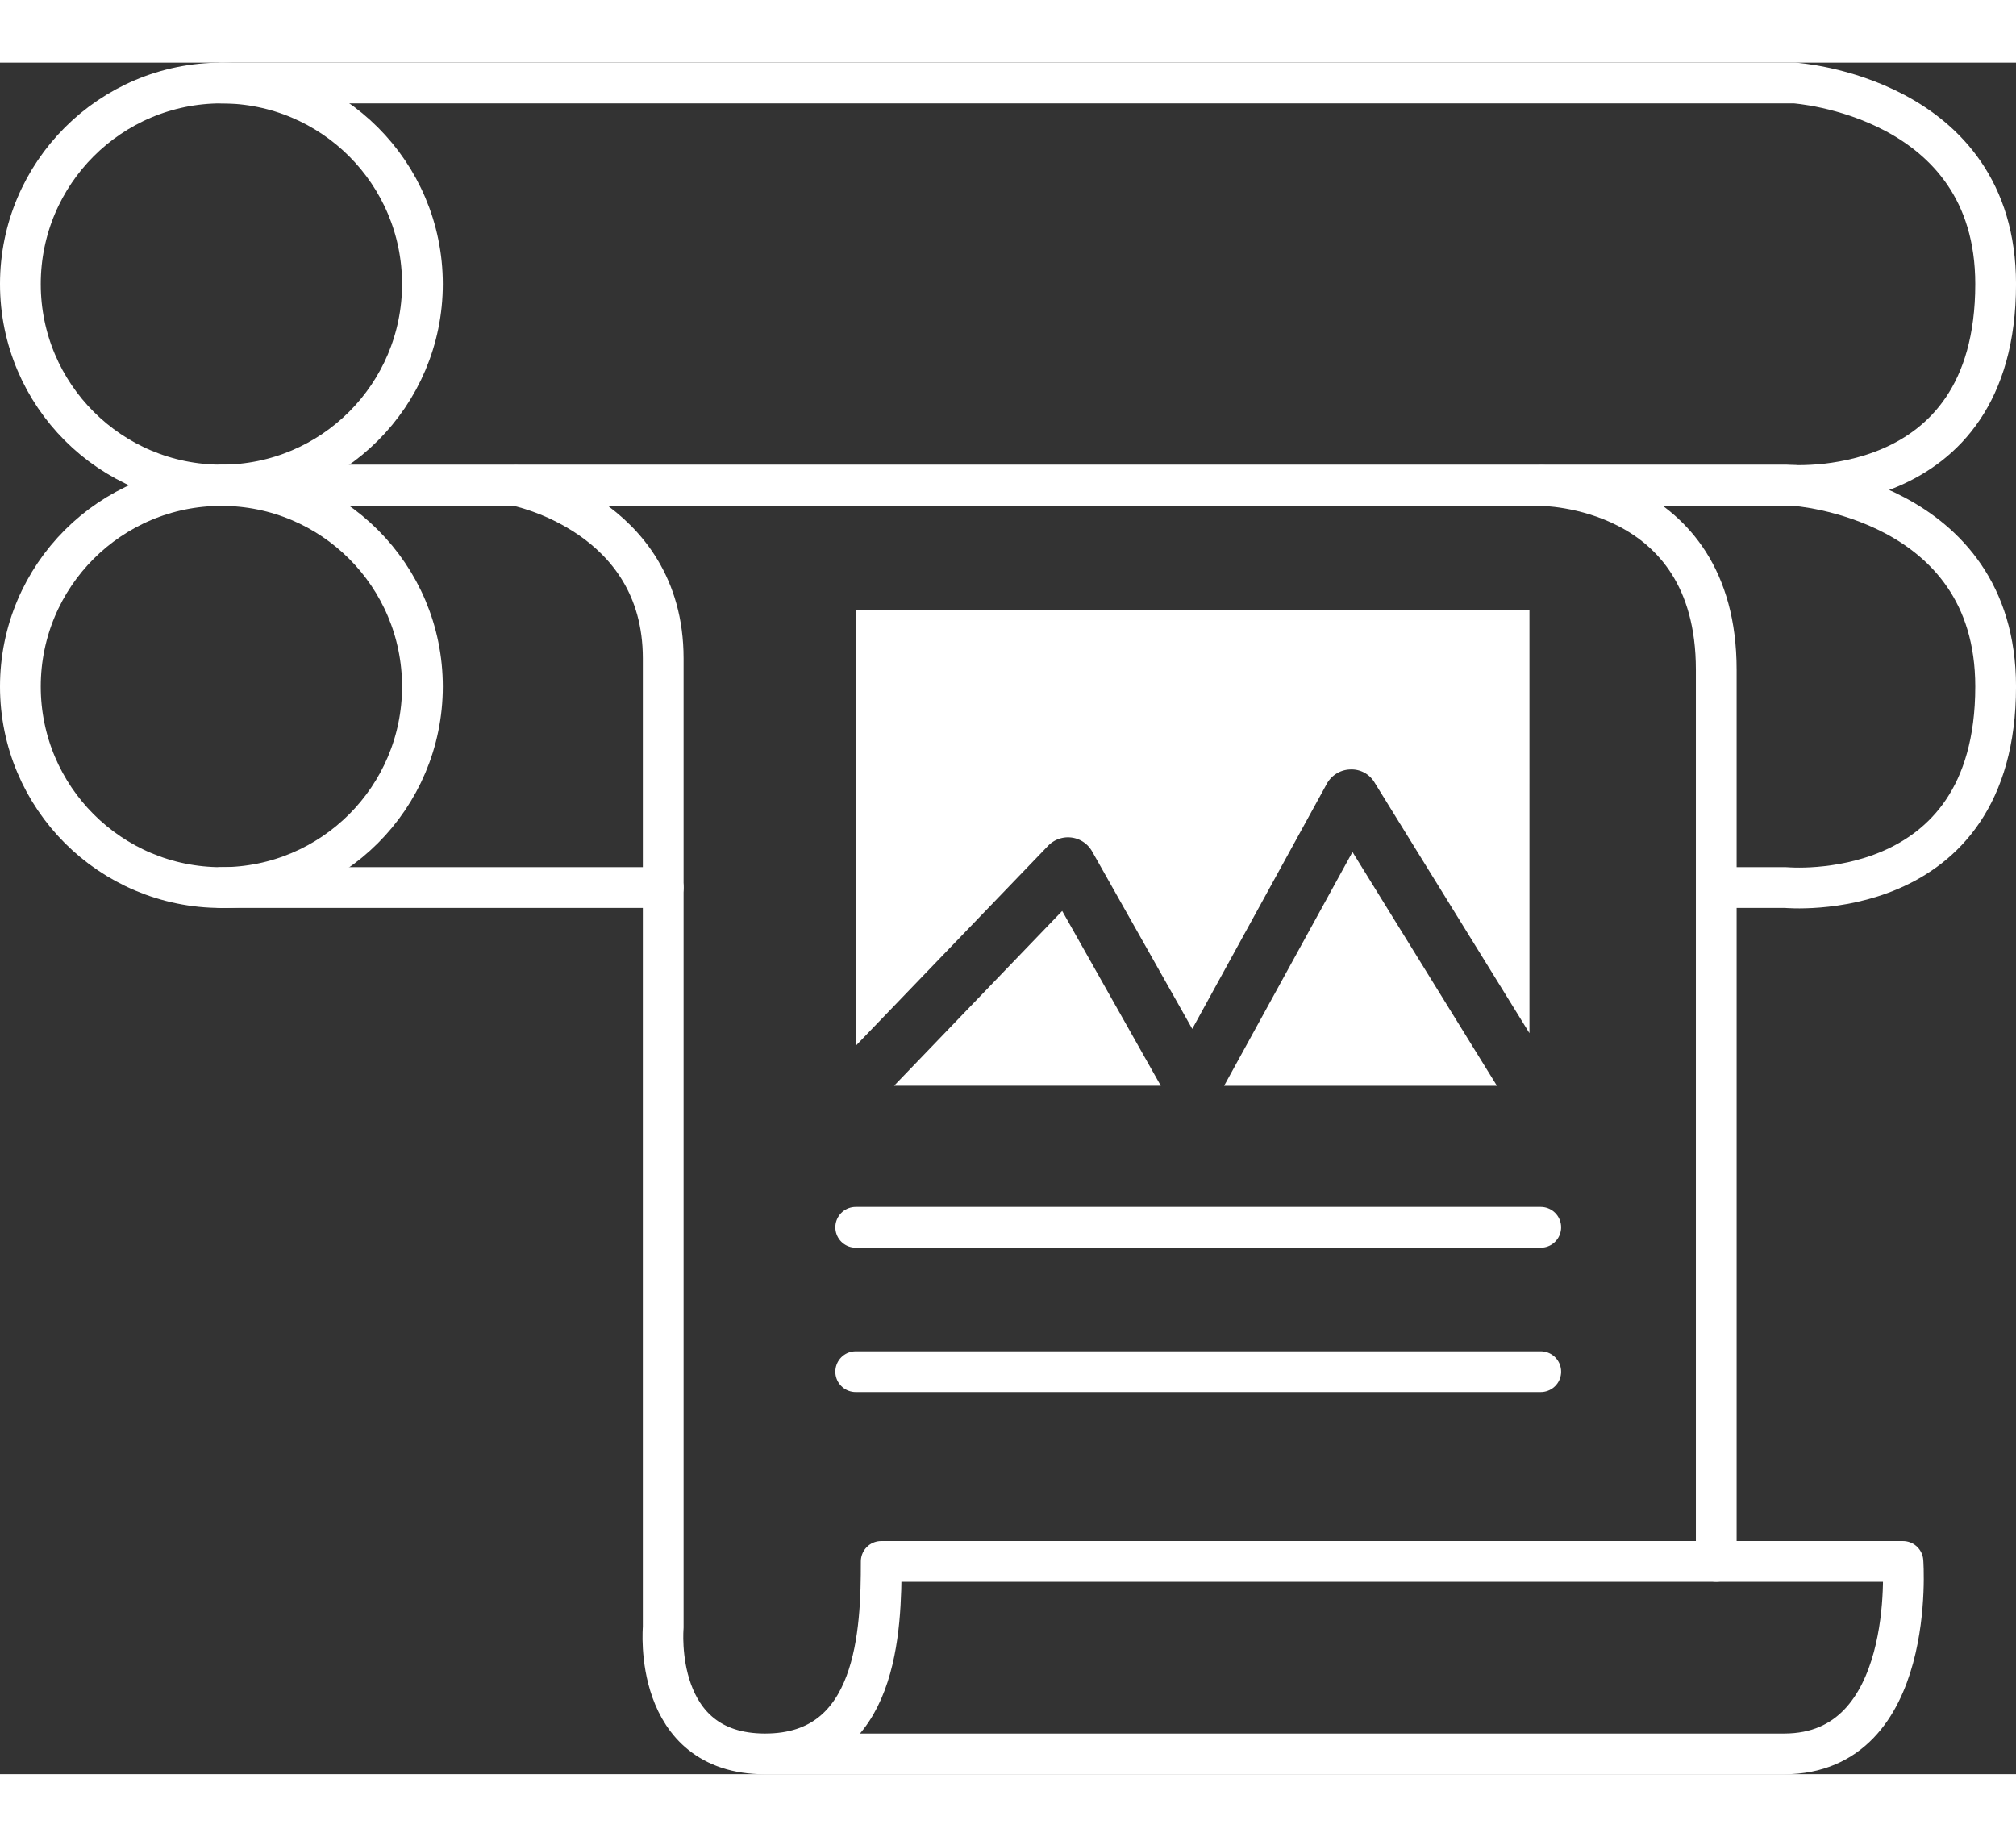
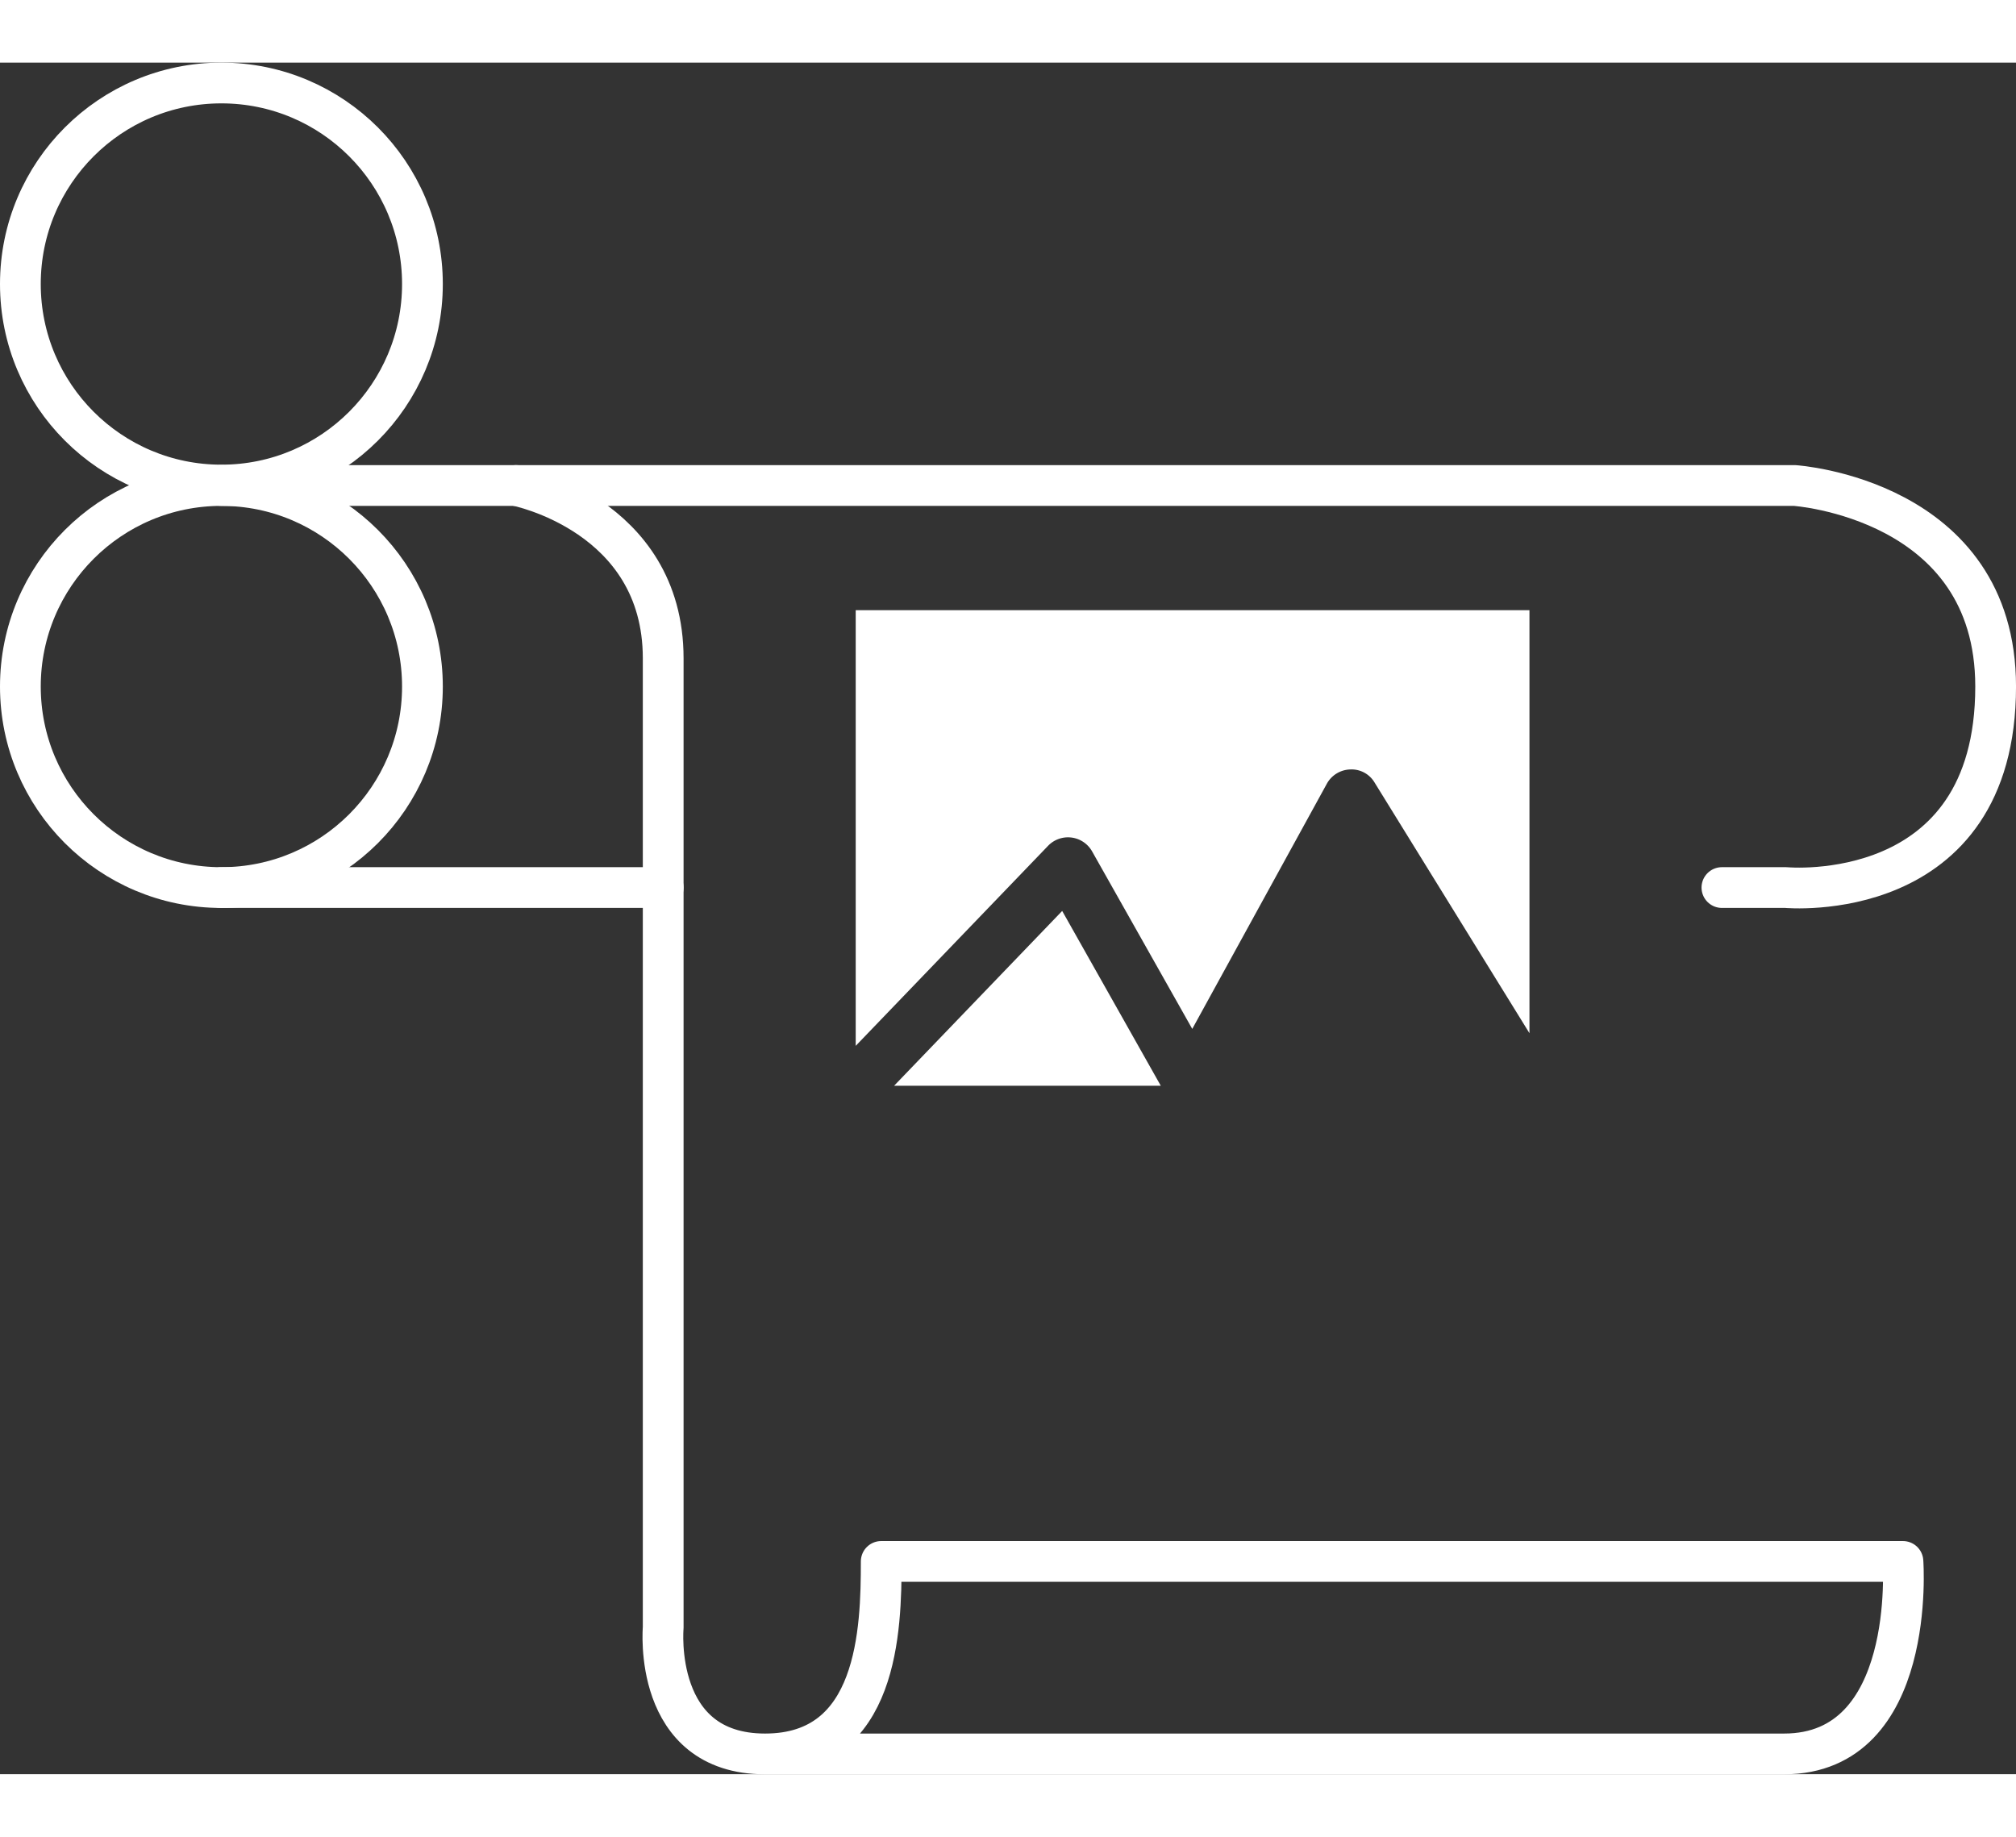
<svg xmlns="http://www.w3.org/2000/svg" width="90" height="82" viewBox="0 0 98.94 83.999">
  <rect x="0" y="0" width="98.94" height="83.999" fill="#333333" stroke="none" />
  <g id="Group_694" data-name="Group 694" transform="translate(-1.5 -7.491)">
    <circle id="Ellipse_130" data-name="Ellipse 130" cx="9.866" cy="9.866" r="9.866" transform="translate(2.5 8.491)" fill="none" stroke="#fff" stroke-linecap="round" stroke-linejoin="round" stroke-width="2" />
-     <path id="Path_989" data-name="Path 989" d="M17.033,8.491H94.242s9.866.644,9.866,9.866c0,10.835-10.295,9.866-10.295,9.866H17.033" transform="translate(-4.667 0)" fill="none" stroke="#fff" stroke-linecap="round" stroke-linejoin="round" stroke-width="2" />
    <circle id="Ellipse_131" data-name="Ellipse 131" cx="9.866" cy="9.866" r="9.866" transform="translate(2.5 28.245)" fill="none" stroke="#fff" stroke-linecap="round" stroke-linejoin="round" stroke-width="2" />
    <line id="Line_208" data-name="Line 208" x1="21.683" transform="translate(12.366 47.976)" fill="none" stroke="#fff" stroke-linecap="round" stroke-linejoin="round" stroke-width="2" />
    <path id="Path_990" data-name="Path 990" d="M17.033,37.59H94.242s9.866.643,9.866,9.865c0,10.835-10.295,9.866-10.295,9.866H90.674" transform="translate(-4.667 -9.345)" fill="none" stroke="#fff" stroke-linecap="round" stroke-linejoin="round" stroke-width="2" />
    <path id="Path_991" data-name="Path 991" d="M38.332,37.59s7.224,1.4,7.224,8.482V93.64s-.556,6.2,5,6.2,5.7-6.113,5.7-9.447H106.4s.7,9.447-5.835,9.447H50.557" transform="translate(-11.508 -9.345)" fill="none" stroke="#fff" stroke-linecap="round" stroke-linejoin="round" stroke-width="2" />
-     <path id="Path_992" data-name="Path 992" d="M112.414,37.59s8.614-.022,8.614,9.038V90.389" transform="translate(-35.299 -9.345)" fill="none" stroke="#fff" stroke-linecap="round" stroke-linejoin="round" stroke-width="2" />
    <g id="Group_693" data-name="Group 693" transform="translate(43.496 34.365)">
      <path id="Path_993" data-name="Path 993" d="M72.331,58.168a1.358,1.358,0,0,1,2.161.275l4.915,8.711,6.605-12.033a1.357,1.357,0,0,1,1.155-.7,1.312,1.312,0,0,1,1.189.644l7.6,12.3V46.606H62.89v21.38Z" transform="translate(-62.89 -46.606)" fill="#fff" />
-       <path id="Path_994" data-name="Path 994" d="M89.525,75.559h13.388L95.824,64.084Z" transform="translate(-71.444 -52.219)" fill="#fff" />
+       <path id="Path_994" data-name="Path 994" d="M89.525,75.559h13.388Z" transform="translate(-71.444 -52.219)" fill="#fff" />
      <path id="Path_995" data-name="Path 995" d="M65.664,76.928h13.09l-4.84-8.58Z" transform="translate(-63.781 -53.589)" fill="#fff" />
    </g>
-     <line id="Line_209" data-name="Line 209" x2="33.62" transform="translate(43.496 64.651)" fill="none" stroke="#fff" stroke-linecap="round" stroke-linejoin="round" stroke-width="2" />
-     <line id="Line_210" data-name="Line 210" x2="33.62" transform="translate(43.496 71.736)" fill="none" stroke="#fff" stroke-linecap="round" stroke-linejoin="round" stroke-width="2" />
  </g>
</svg>